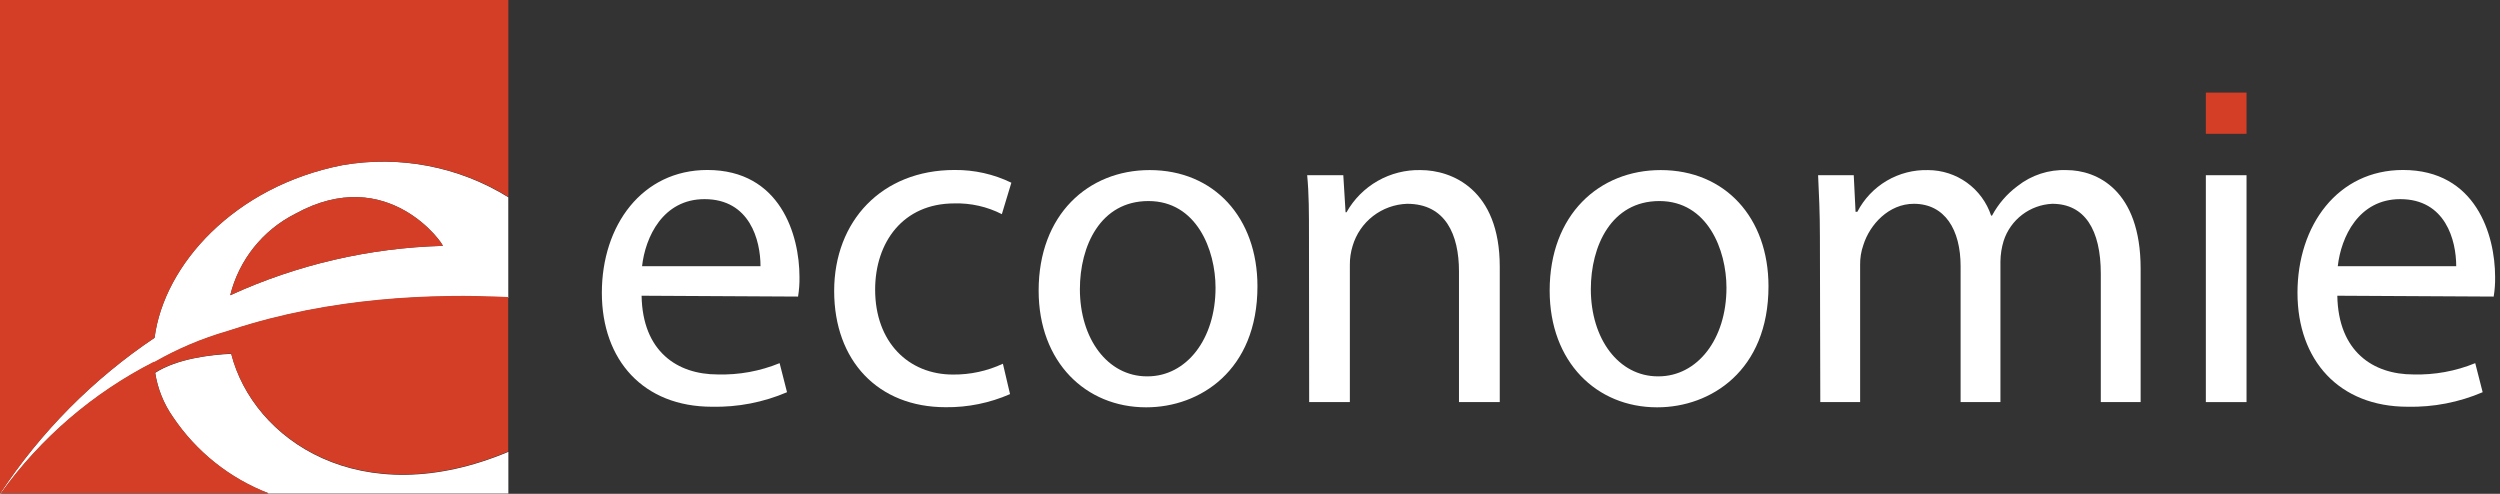
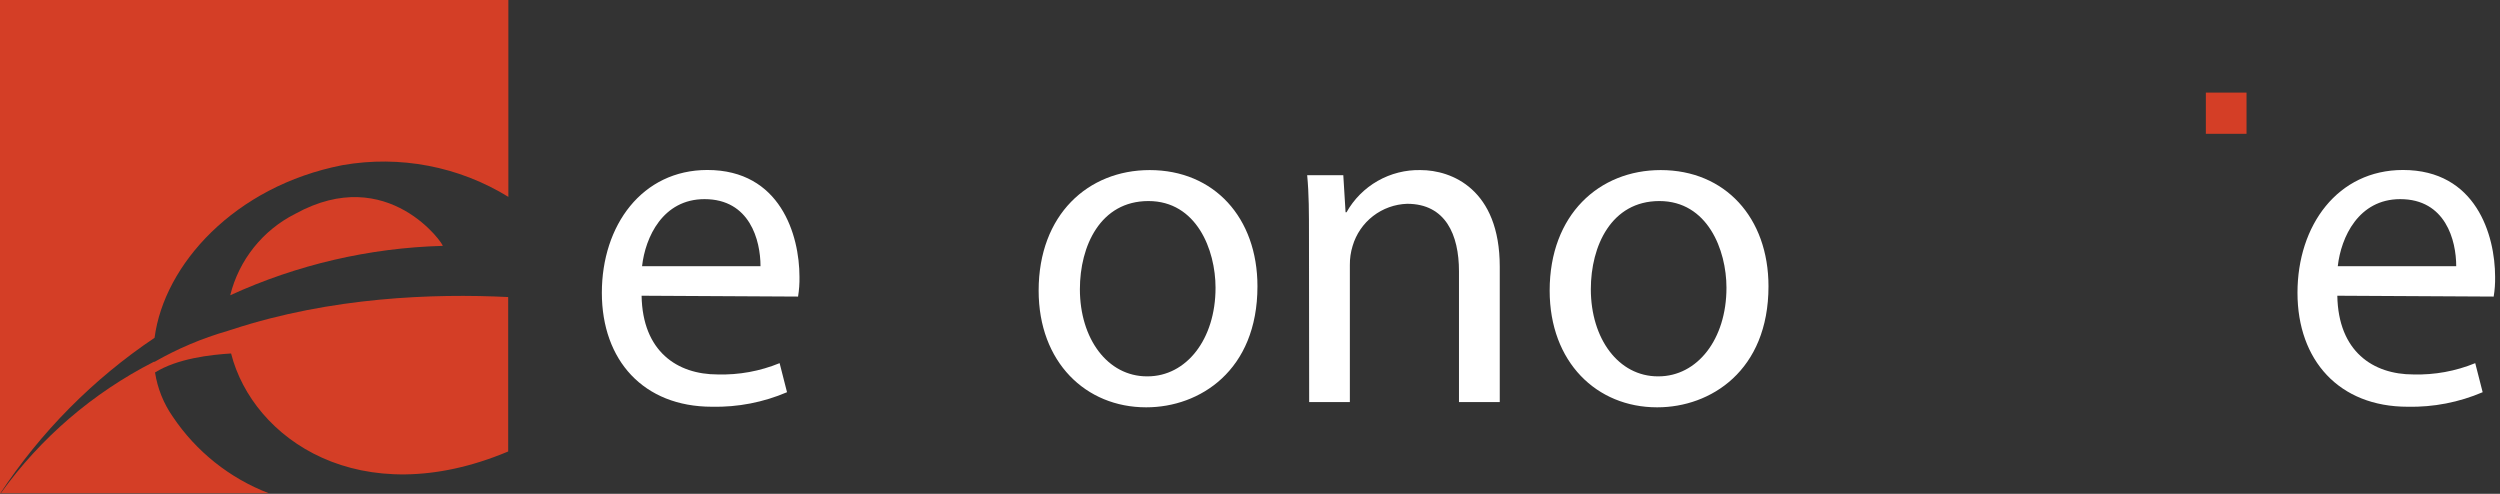
<svg xmlns="http://www.w3.org/2000/svg" width="162" height="32" viewBox="0 0 162 32" fill="none">
  <rect x="0" y="0" width="162" height="32" fill="#333333" stroke="none" />
  <g clip-path="url(#clip0_139_3536)">
    <path d="M41.575 19.163C41.636 22.775 43.885 24.264 46.502 24.264C47.878 24.303 49.246 24.053 50.519 23.532L50.999 25.415C49.465 26.072 47.808 26.393 46.139 26.357C41.698 26.357 39 23.347 39 18.972C39 14.597 41.612 11.015 45.837 11.015C50.574 11.015 51.806 15.237 51.806 17.944C51.814 18.371 51.783 18.797 51.714 19.218L41.575 19.163ZM49.281 17.249C49.281 15.575 48.591 12.904 45.653 12.904C42.955 12.904 41.815 15.366 41.606 17.249H49.281Z" fill="white" />
-     <path d="M65.45 25.538C64.136 26.114 62.714 26.404 61.279 26.387C56.9 26.387 54.054 23.378 54.054 18.855C54.054 14.332 57.134 11.015 61.852 11.015C63.128 11.001 64.389 11.283 65.536 11.84L64.92 13.877C63.968 13.391 62.909 13.152 61.84 13.181C58.514 13.181 56.709 15.704 56.709 18.769C56.709 22.172 58.871 24.271 61.748 24.271C62.867 24.282 63.974 24.043 64.988 23.569L65.45 25.538Z" fill="white" />
    <path d="M74.264 26.394C70.365 26.394 67.304 23.477 67.304 18.831C67.304 13.908 70.513 11.021 74.498 11.021C78.668 11.021 81.483 14.098 81.483 18.554C81.483 24.025 77.732 26.394 74.283 26.394H74.264ZM74.357 24.388C76.876 24.388 78.767 21.988 78.767 18.646C78.767 16.185 77.535 13.028 74.418 13.028C71.301 13.028 69.977 15.944 69.977 18.738C69.977 21.957 71.776 24.388 74.326 24.388H74.357Z" fill="white" />
    <path d="M84.822 15.335C84.822 13.784 84.822 12.572 84.705 11.354H87.046L87.193 13.754H87.255C87.732 12.906 88.43 12.205 89.275 11.723C90.12 11.242 91.081 10.999 92.053 11.021C94.061 11.021 97.184 12.252 97.184 17.28V26.055H94.542V17.581C94.542 15.212 93.673 13.206 91.185 13.206C90.383 13.232 89.609 13.51 88.974 14C88.339 14.491 87.876 15.169 87.649 15.938C87.526 16.337 87.466 16.752 87.471 17.169V26.055H84.834L84.822 15.335Z" fill="white" />
    <path d="M107.373 26.394C103.474 26.394 100.418 23.477 100.418 18.831C100.418 13.908 103.628 11.021 107.613 11.021C111.783 11.021 114.598 14.098 114.598 18.554C114.598 24.025 110.847 26.394 107.397 26.394H107.373ZM107.465 24.388C109.984 24.388 111.875 21.988 111.875 18.646C111.875 16.185 110.644 13.028 107.527 13.028C104.41 13.028 103.086 15.944 103.086 18.738C103.086 21.957 104.884 24.388 107.434 24.388H107.465Z" fill="white" />
-     <path d="M117.93 15.336C117.93 13.785 117.869 12.572 117.813 11.354H120.123L120.24 13.723H120.357C120.79 12.887 121.451 12.19 122.262 11.712C123.074 11.235 124.004 10.995 124.946 11.022C125.849 11.025 126.729 11.311 127.46 11.839C128.192 12.368 128.739 13.113 129.024 13.969H129.085C129.487 13.217 130.051 12.564 130.736 12.056C131.639 11.344 132.766 10.977 133.915 11.022C135.861 11.022 138.713 12.296 138.713 17.403V26.056H136.132V17.736C136.132 14.88 135.085 13.206 132.985 13.206C132.278 13.239 131.598 13.486 131.035 13.915C130.473 14.343 130.055 14.934 129.837 15.606C129.704 16.039 129.634 16.489 129.628 16.942V26.056H127.047V17.249C127.047 14.88 126.024 13.206 124.016 13.206C122.396 13.206 121.164 14.542 120.745 15.877C120.598 16.296 120.527 16.738 120.536 17.182V26.056H117.955L117.93 15.336Z" fill="white" />
-     <path d="M142.939 26.056V11.354H145.575V26.056H142.939Z" fill="white" />
    <path d="M151.458 19.163C151.519 22.775 153.768 24.264 156.385 24.264C157.759 24.302 159.124 24.053 160.395 23.532L160.876 25.415C159.342 26.072 157.684 26.393 156.016 26.357C151.575 26.357 148.877 23.347 148.877 18.972C148.877 14.597 151.488 11.015 155.714 11.015C160.451 11.015 161.683 15.237 161.683 17.944C161.691 18.371 161.66 18.797 161.59 19.218L151.458 19.163ZM159.163 17.249C159.163 15.575 158.474 12.904 155.535 12.904C152.837 12.904 151.698 15.366 151.488 17.249H159.163Z" fill="white" />
    <path d="M145.575 6H142.939V8.671H145.575V6Z" fill="#D43E26" />
-     <path d="M22.193 10.702C15.178 12.074 10.625 17.163 10.016 21.889C6.039 24.555 2.634 27.986 0 31.982H32.942V29.28C23.345 33.305 16.397 28.486 14.986 22.929C13.644 22.991 11.494 23.237 10.059 24.16C10.218 25.192 10.612 26.173 11.211 27.028C12.723 29.282 14.896 31.015 17.432 31.988H0.055C2.632 28.398 6.033 25.477 9.973 23.471H10.022C11.511 22.618 13.097 21.947 14.746 21.471L15.073 21.366C21.479 19.274 28.088 19.028 32.936 19.305V12.782C29.731 10.798 25.908 10.058 22.193 10.702ZM14.919 19.132C15.199 18.003 15.72 16.947 16.446 16.037C17.172 15.127 18.086 14.384 19.126 13.858C25.169 10.523 28.809 15.926 28.692 15.932C23.932 16.061 19.247 17.149 14.919 19.132Z" fill="white" />
    <path d="M10.016 21.889C10.632 17.163 15.178 12.074 22.193 10.701C25.907 10.049 29.732 10.78 32.942 12.757V0H0V32C2.632 27.998 6.037 24.561 10.016 21.889Z" fill="#D43E26" />
    <path d="M15.067 21.342L14.74 21.446C13.091 21.922 11.505 22.593 10.016 23.446H9.966C6.027 25.452 2.626 28.373 0.049 31.963H17.42C14.884 30.99 12.711 29.258 11.198 27.003C10.6 26.148 10.206 25.167 10.046 24.136C11.494 23.231 13.644 22.985 14.974 22.905C16.385 28.443 23.333 33.28 32.93 29.256V19.249C28.082 19.009 21.473 19.249 15.067 21.342Z" fill="#D43E26" />
    <path d="M19.126 13.859C18.086 14.384 17.172 15.127 16.446 16.037C15.72 16.947 15.199 18.003 14.919 19.133C19.245 17.151 23.928 16.062 28.686 15.932C28.821 15.926 25.168 10.523 19.126 13.859Z" fill="#D43E26" />
  </g>
  <defs>
    <clipPath id="clip0_139_3536">
      <rect width="162" height="32" fill="white" />
    </clipPath>
  </defs>
</svg>